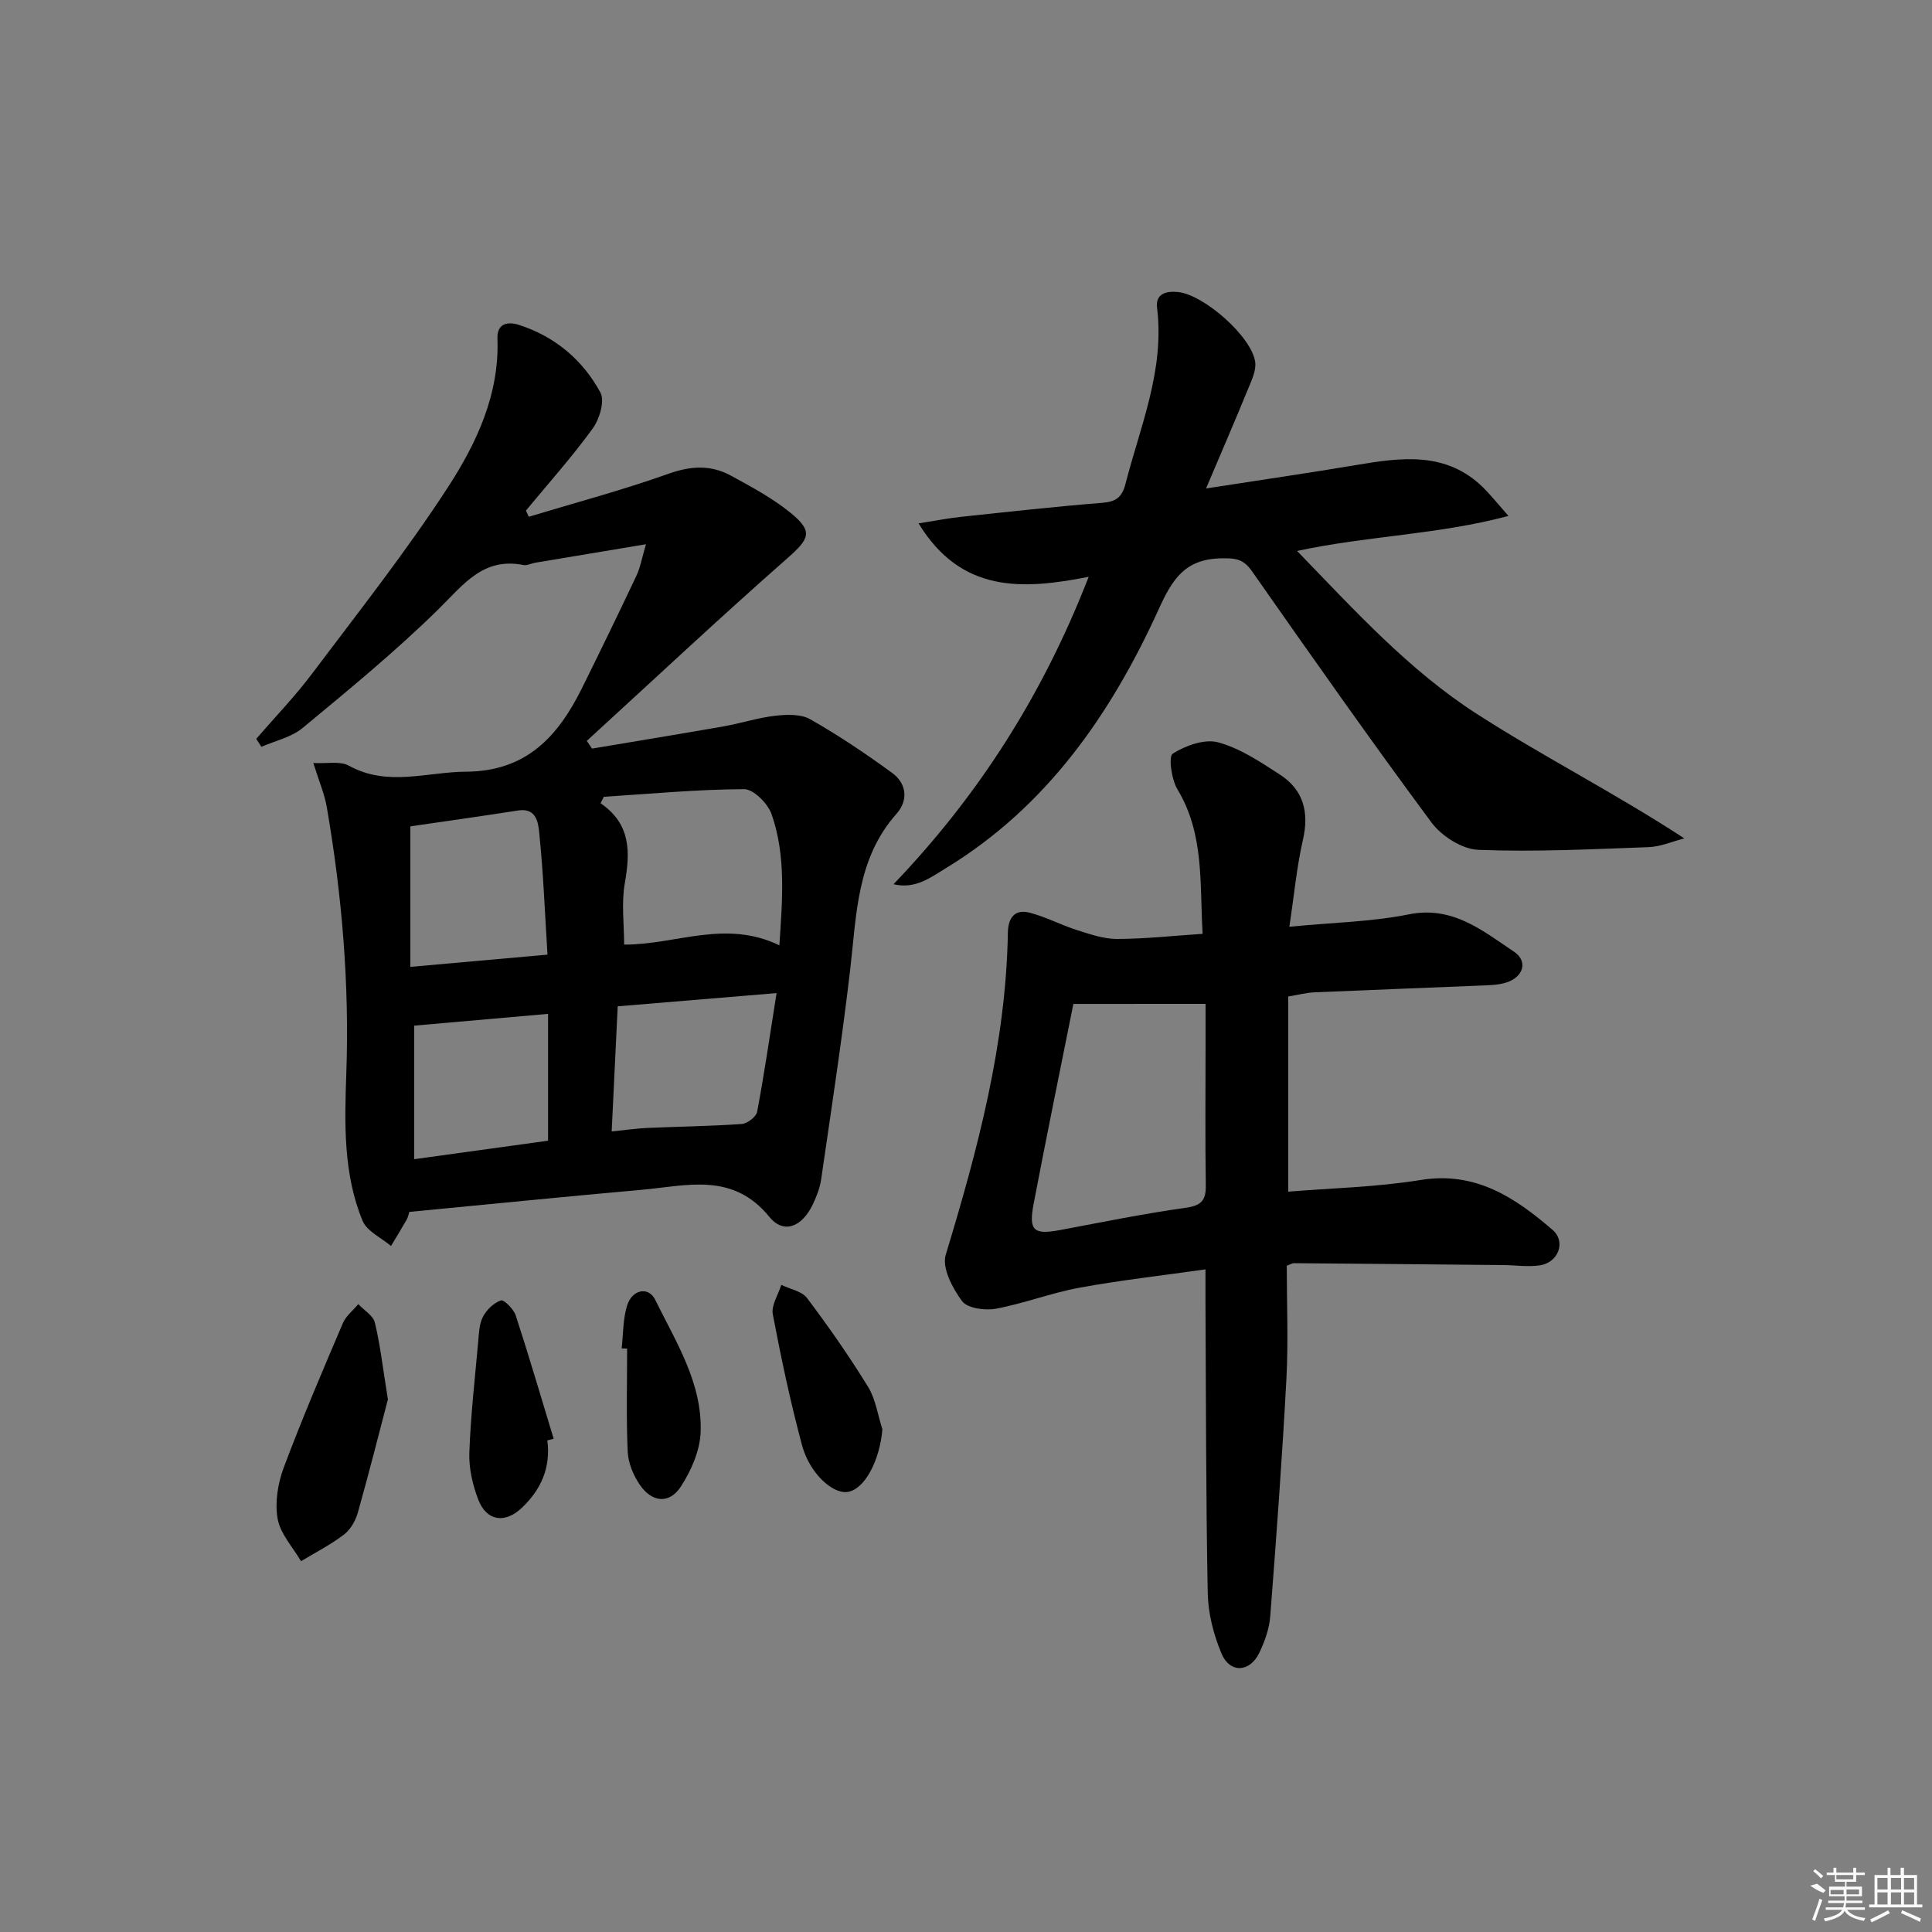
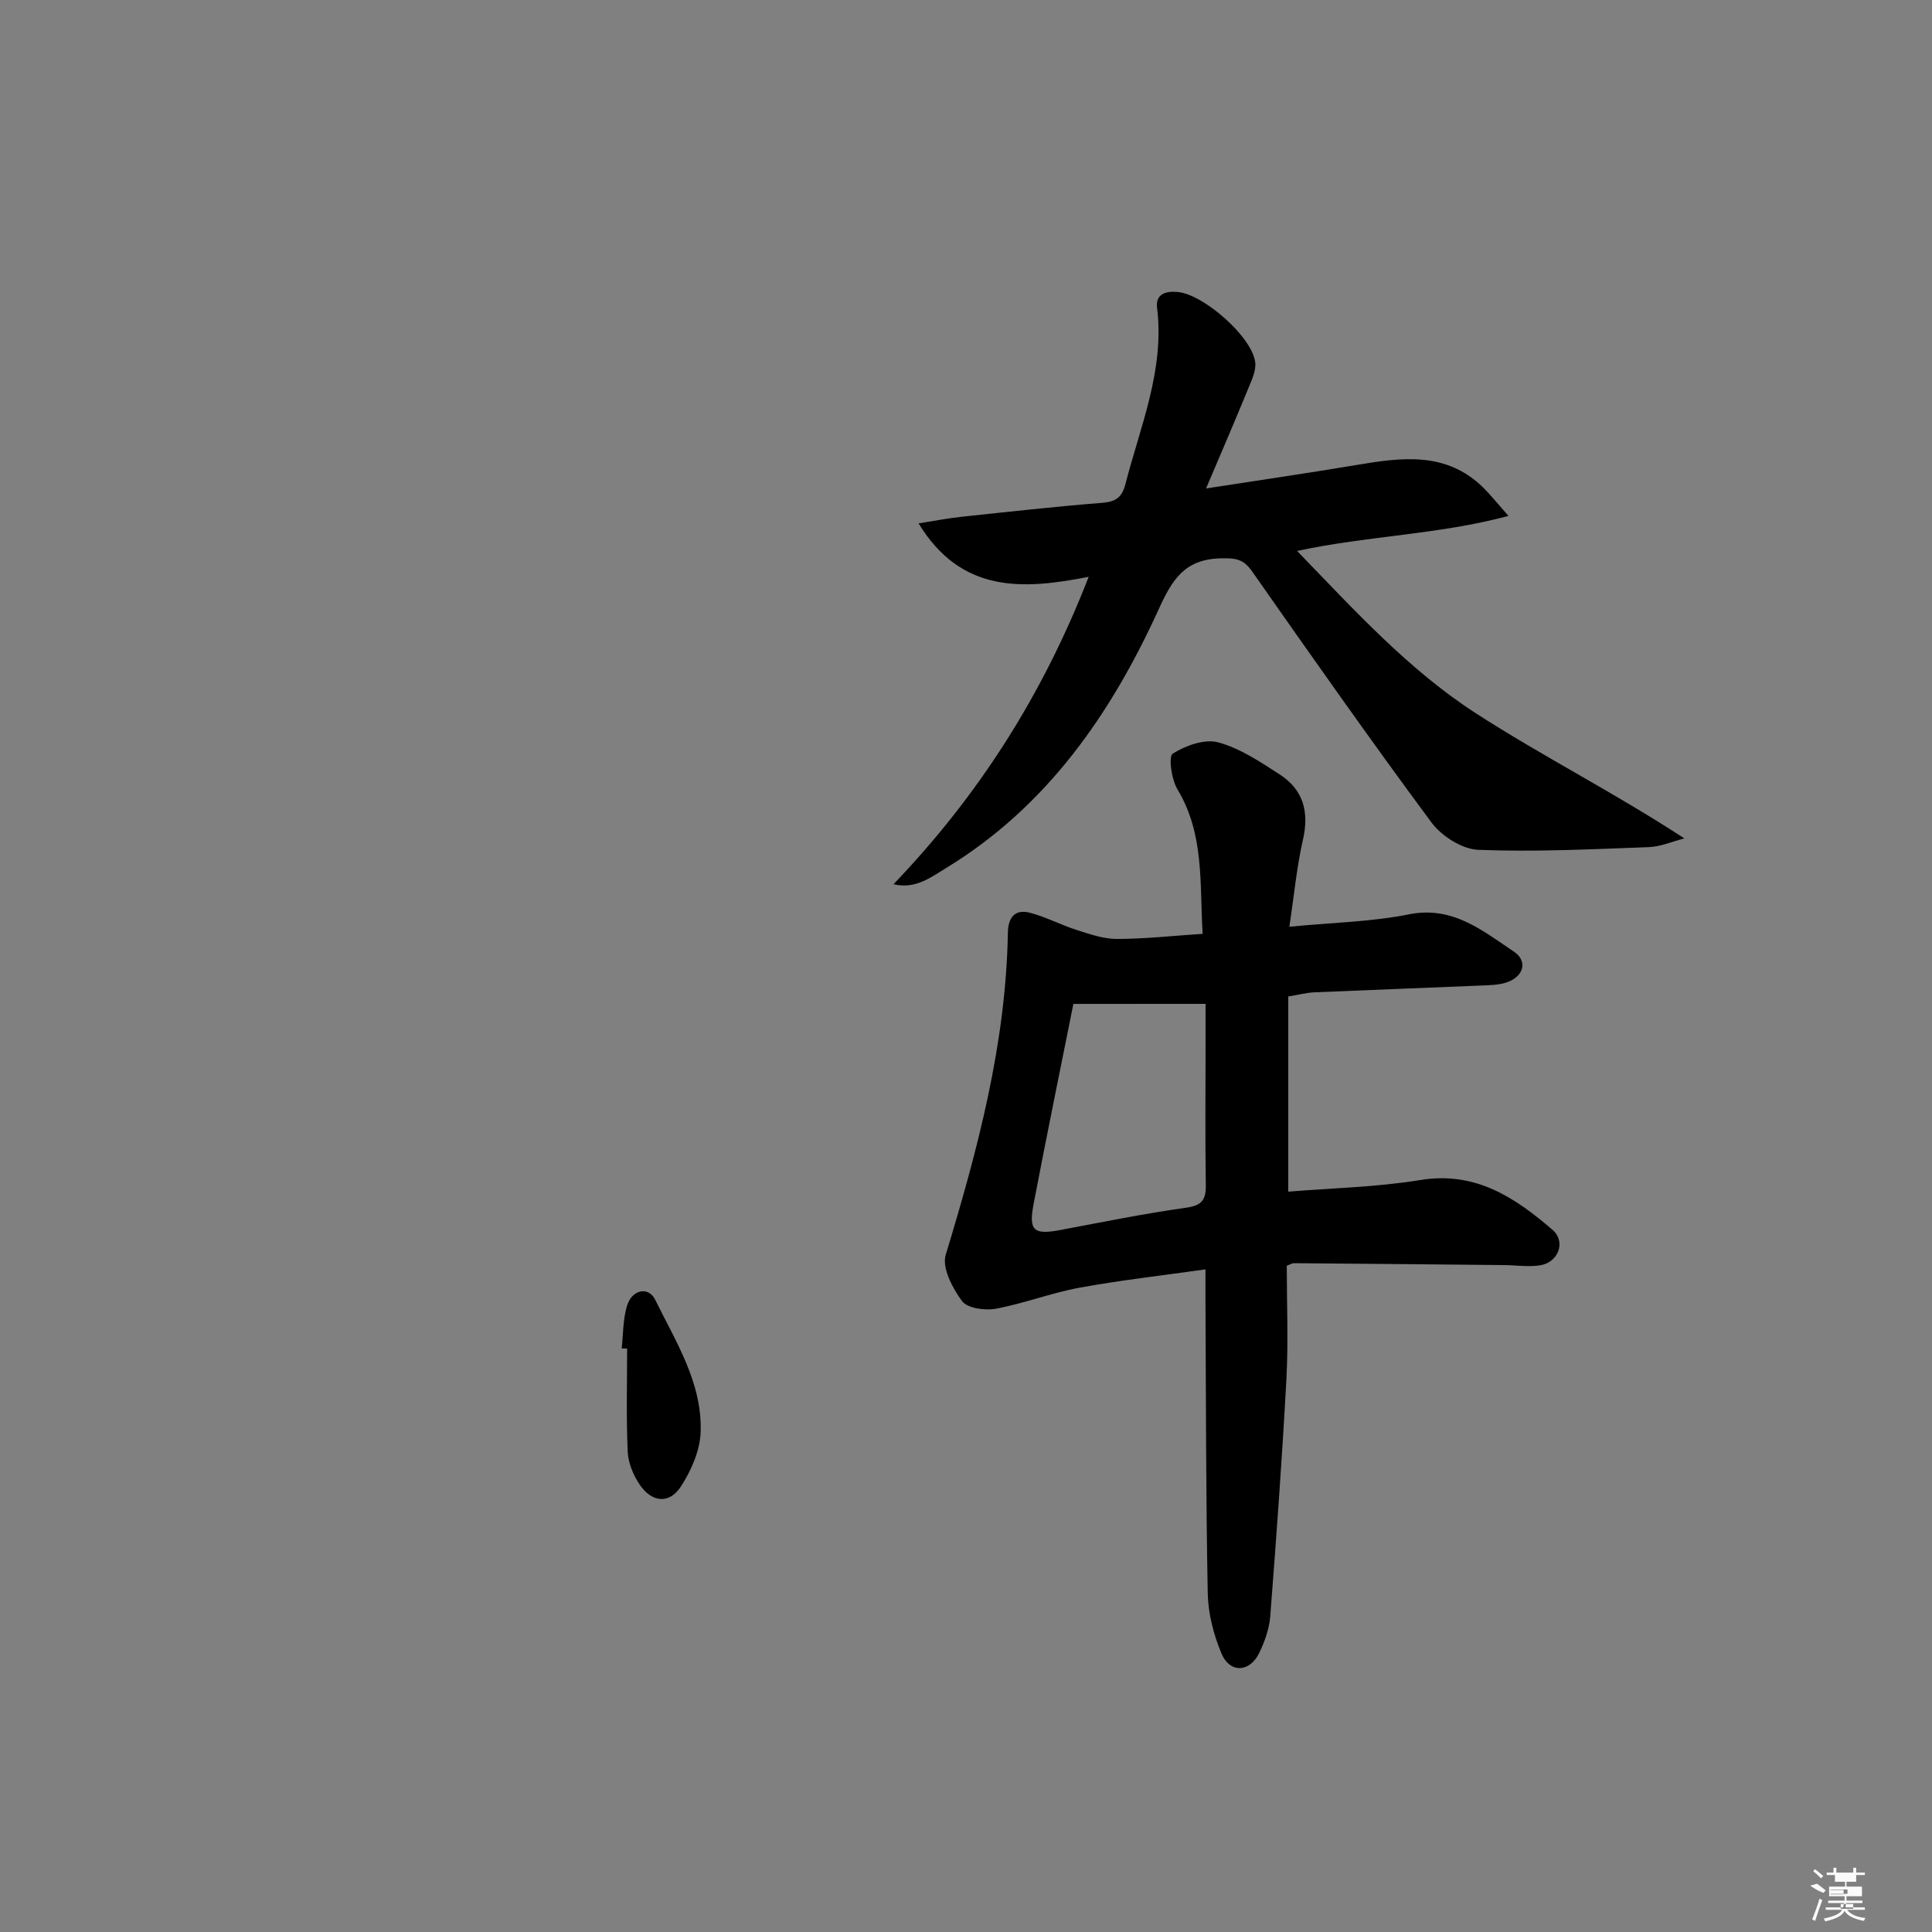
<svg xmlns="http://www.w3.org/2000/svg" enable-background="new 0 0 400 400" viewBox="0 0 400 400">
  <rect x="0" y="0" width="400" height="400" fill="#808080" stroke="none" />
-   <path d="m84.75 250.91c-.14.4-.25 1.07-.57 1.63-1.04 1.83-2.15 3.62-3.23 5.43-2.02-1.72-4.99-3.05-5.89-5.23-4.02-9.76-3.72-20.21-3.36-30.5.66-18.54-.9-36.89-4.04-55.13-.47-2.72-1.6-5.33-2.79-9.14 2.83.16 5.55-.45 7.37.56 8.01 4.42 16.11 1.29 24.25 1.24 12.47-.07 19.04-7.29 23.97-17.24 3.83-7.74 7.62-15.51 11.3-23.32.81-1.71 1.13-3.65 1.98-6.53-8.31 1.39-15.63 2.6-22.95 3.83-.82.14-1.68.62-2.42.47-8.39-1.66-12.46 4.11-17.61 9.17-8.87 8.71-18.53 16.64-28.12 24.58-2.32 1.92-5.65 2.63-8.52 3.89-.36-.55-.72-1.1-1.07-1.65 3.87-4.48 8-8.76 11.55-13.48 9.59-12.74 19.5-25.3 28.17-38.66 5.92-9.12 10.65-19.2 10.22-30.75-.12-3.09 2.09-3.58 4.47-2.81 7.46 2.41 13.19 7.25 16.85 14 .94 1.74-.19 5.51-1.6 7.45-4.28 5.9-9.17 11.36-13.82 16.99.2.43.4.85.59 1.28 9.66-2.92 19.43-5.52 28.92-8.9 4.62-1.65 8.78-1.88 12.92.38 4.21 2.3 8.52 4.61 12.23 7.6 4.91 3.96 4.08 5.45-.58 9.55-14.04 12.35-27.68 25.15-41.48 37.77.36.53.72 1.07 1.08 1.6 9.08-1.53 18.17-3.01 27.24-4.6 3.58-.63 7.09-1.79 10.69-2.2 2.39-.27 5.31-.38 7.26.73 5.87 3.34 11.51 7.13 16.97 11.12 2.97 2.17 3.36 5.65.91 8.41-8.31 9.34-8.29 20.94-9.62 32.33-1.7 14.5-3.91 28.94-6.01 43.39-.26 1.78-.95 3.55-1.73 5.19-2.2 4.62-5.99 6.26-8.99 2.58-7.6-9.33-17.1-6.44-26.38-5.61-15.86 1.41-31.72 3.01-48.16 4.58zm76.61-55.19c.64-9.58 1.39-18.54-1.61-27.15-.77-2.2-3.73-5.19-5.68-5.18-9.69.04-19.37.96-29.06 1.58-.22.44-.45.89-.67 1.33 6.33 4.35 6.14 10.15 5.02 16.56-.73 4.15-.14 8.52-.14 12.71 10.69.05 20.9-5.28 32.14.15zm-76.4 4.46c9.69-.86 18.67-1.66 28.39-2.53-.54-8.7-.86-16.95-1.7-25.16-.21-2-.5-5.29-4.37-4.69-7.62 1.19-15.26 2.26-22.32 3.29zm75.82 5.43c-11.81.99-22.13 1.85-32.89 2.74-.43 8.87-.83 17.24-1.25 25.91 2.75-.28 5.03-.62 7.31-.73 6.54-.29 13.09-.36 19.61-.82 1.16-.08 3-1.48 3.2-2.53 1.46-7.76 2.6-15.59 4.02-24.57zm-75.03 34.39c9.49-1.31 18.74-2.59 27.72-3.83 0-8.91 0-17.34 0-26.26-9.45.83-18.41 1.62-27.72 2.44z" />
  <path d="m266.95 191.87c8.97-.87 16.98-1.01 24.72-2.56 9.1-1.82 15.26 3.37 21.76 7.71 2.97 1.98 2.02 5.21-1.51 6.38-1.68.56-3.59.57-5.4.65-11.47.49-22.94.9-34.41 1.4-1.61.07-3.2.5-5.39.86v40.41c8.99-.74 18.28-.93 27.36-2.41 11.38-1.86 19.56 3.6 27.36 10.32 2.84 2.45 1.21 6.78-2.64 7.35-2.44.36-4.98-.04-7.47-.06-14.47-.14-28.93-.28-43.4-.39-.46 0-.92.31-1.52.53 0 7.8.34 15.61-.07 23.38-.88 16.41-2.08 32.81-3.35 49.2-.2 2.58-1.14 5.22-2.28 7.58-1.96 4.06-6.08 4.26-7.81.13-1.63-3.89-2.77-8.28-2.85-12.48-.39-20.15-.35-40.31-.47-60.47-.01-1.96 0-3.93 0-6.59-9.13 1.3-17.68 2.25-26.11 3.8-5.84 1.07-11.47 3.27-17.31 4.35-2.24.41-5.87-.09-6.98-1.58-1.97-2.66-4.2-6.89-3.38-9.58 6.63-21.81 12.47-43.71 12.87-66.69.06-3.2 1.48-4.94 4.58-4.13 3.32.87 6.41 2.53 9.69 3.57 2.71.86 5.55 1.86 8.32 1.85 5.77-.01 11.53-.65 17.73-1.06-.63-10.45.39-20.63-5.21-29.91-1.24-2.06-1.9-6.82-.97-7.4 2.66-1.68 6.6-3.1 9.42-2.33 4.52 1.23 8.7 4.04 12.73 6.65 4.89 3.16 6.12 7.76 4.8 13.51-1.3 5.69-1.84 11.6-2.81 18.01zm-44.72 15.98c-2.71 13.56-5.57 27.46-8.23 41.4-1.07 5.6.03 6.45 5.58 5.4 8.63-1.62 17.25-3.38 25.95-4.6 3.27-.46 4.16-1.58 4.12-4.67-.15-9.66-.05-19.33-.05-28.99 0-2.94 0-5.89 0-8.55-8.94.01-17.19.01-27.37.01z" />
  <path d="m184.99 183.07c17.58-18.35 30.88-39.12 40.41-63.65-13.72 2.71-26.4 3.4-35.22-11.06 3.5-.55 6.16-1.08 8.84-1.36 9.74-1.04 19.47-2.12 29.23-2.9 2.8-.23 4.05-1.15 4.76-3.89 3.09-12 8.13-23.6 6.55-36.48-.36-2.9 1.85-3.52 4.34-3.27 5.31.53 15.22 9.19 15.97 14.47.25 1.75-.72 3.78-1.45 5.55-2.66 6.49-5.44 12.93-8.72 20.65 11.56-1.79 21.37-3.22 31.14-4.86 9.35-1.57 18.58-2.85 26.25 4.68 1.5 1.48 2.82 3.15 5.22 5.87-14.74 3.92-29 4.07-43.76 7.25 11.95 12.35 23.16 24.68 37.11 33.67 13.87 8.94 28.68 16.44 43.06 25.84-2.46.63-4.9 1.72-7.38 1.81-11.75.43-23.53 1.02-35.26.56-3.37-.13-7.63-2.85-9.73-5.69-12.68-17.11-24.92-34.55-37.14-51.99-1.79-2.55-3.37-2.74-6.44-2.67-7.51.16-10.09 4.42-12.87 10.53-9.87 21.67-23.12 40.83-43.99 53.57-3.22 1.95-6.36 4.45-10.92 3.37z" />
-   <path d="m80.31 289.73c-1.73 6.61-3.86 15.05-6.22 23.43-.47 1.68-1.53 3.54-2.89 4.57-2.76 2.1-5.9 3.7-8.88 5.5-1.69-2.91-4.28-5.66-4.84-8.78-.6-3.37.04-7.32 1.26-10.59 3.77-10.08 8.02-19.99 12.24-29.9.64-1.5 2.11-2.64 3.2-3.95 1.18 1.26 3.06 2.34 3.42 3.8 1.1 4.47 1.61 9.09 2.71 15.92z" />
-   <path d="m182.69 295.92c-.54 6.46-3.67 12.45-7.21 12.97-3.1.46-7.88-3.86-9.44-9.71-2.39-8.92-4.32-17.99-6.04-27.07-.35-1.85 1.12-4.05 1.76-6.09 1.81.88 4.25 1.3 5.33 2.73 4.47 5.93 8.74 12.05 12.63 18.37 1.58 2.57 2.01 5.85 2.97 8.8z" />
-   <path d="m113.32 298.22c.74 5.61-1.31 10.19-5.26 13.94-3.55 3.38-7.35 2.76-9.06-1.73-1.15-3.02-1.94-6.43-1.83-9.63.27-7.62 1.14-15.22 1.82-22.83.16-1.81.2-3.78.99-5.33.74-1.45 2.25-2.9 3.73-3.4.63-.21 2.64 1.81 3.07 3.12 2.76 8.46 5.26 17 7.85 25.52-.44.12-.87.23-1.31.34z" />
  <path d="m128.71 279.17c.33-2.95.26-6.01 1.1-8.8 1.02-3.41 4.45-4.1 5.84-1.27 4.29 8.73 9.77 17.24 9.41 27.39-.13 3.83-1.95 7.98-4.09 11.28-2.39 3.67-5.99 3.33-8.52-.38-1.33-1.95-2.38-4.49-2.49-6.82-.32-7.11-.12-14.24-.12-21.36-.37-.02-.75-.03-1.13-.04z" />
  <g fill="#fafafa">
-     <path d="m374.8 390.4 1.4-.4c.7.5 1.3 1 1.8 1.4l-.5.5c-1.5-.6-2.1-1.1-2.7-1.5zm1 7.3-.6-.3c.5-1.4 1.1-2.8 1.5-4.3.2.1.4.2.6.3-.5 1.3-1 2.8-1.5 4.3zm-.4-10.3.4-.4c.4.3 1 .8 1.7 1.4l-.5.5c-.4-.5-1-1-1.6-1.5zm2.5.3h1.7v-1h.6v1h3.5v-1h.6v1h1.8v.5h-1.8v1.4h-2v1h3.2v2h-3.2v.9h3.3v.5h-3.4c0 .3-.1.6-.1.9h4v.5h-3.7c.7.9 1.9 1.5 3.8 1.7-.1.2-.2.4-.3.6-2.1-.4-3.5-1.1-4-2.1-.4 1-1.8 1.7-4 2.2-.1-.2-.2-.4-.3-.6 2.1-.4 3.4-1 3.8-1.8h-3.4v-.5h3.6c.1-.3.1-.6.2-.9h-3.3v-.5h3.4c0-.3 0-.6 0-.9h-3.2v-2h3.3v-1h-2.1v-1.4h-1.7v-.5zm1.1 3.5v1h2.7c0-.3 0-.4 0-.4 0-.1 0-.2 0-.2 0-.1 0-.2 0-.3h-2.7zm1.2-3v.9h3.5v-.9zm4.7 3h-2.6v.6.4h2.6z" />
-     <path d="m393.6 386.7h.6v1.5h2.7v6.1h1.1v.6h-11v-.6h1.1v-6.1h2.7v-1.5h.6v1.5h2.1v-1.5zm-2.7 8.8.4.6c-1.2.6-2.5 1.3-3.8 1.9-.1-.2-.2-.4-.3-.6 1.2-.6 2.5-1.2 3.7-1.9zm-2.2-6.7v2.4h2.1v-2.4zm0 3v2.5h2.1v-2.5zm2.8-3v2.4h2.1v-2.4zm0 3v2.5h2.1v-2.5zm6 6.1c-1.4-.7-2.7-1.3-3.9-1.8l.2-.6c1.5.6 2.7 1.2 3.9 1.7zm-1.2-9.1h-2.1v2.4h2.1zm-2.1 3v2.5h2.1v-2.5z" />
+     <path d="m374.8 390.4 1.4-.4c.7.5 1.3 1 1.8 1.4l-.5.5c-1.5-.6-2.1-1.1-2.7-1.5zm1 7.3-.6-.3c.5-1.4 1.1-2.8 1.5-4.3.2.1.4.2.6.3-.5 1.3-1 2.8-1.5 4.3zm-.4-10.3.4-.4c.4.3 1 .8 1.7 1.4l-.5.5c-.4-.5-1-1-1.6-1.5zm2.5.3h1.7v-1h.6v1h3.5v-1h.6v1h1.8v.5h-1.8v1.4h-2v1h3.2v2h-3.2v.9h3.3v.5h-3.4c0 .3-.1.6-.1.9h4v.5h-3.7c.7.9 1.9 1.5 3.8 1.7-.1.2-.2.4-.3.6-2.1-.4-3.5-1.1-4-2.1-.4 1-1.8 1.7-4 2.2-.1-.2-.2-.4-.3-.6 2.1-.4 3.4-1 3.8-1.8h-3.4v-.5h3.6c.1-.3.1-.6.2-.9h-3.3v-.5h3.4c0-.3 0-.6 0-.9h-3.2v-2h3.3v-1h-2.1v-1.4h-1.7v-.5zm1.1 3.5v1h2.7c0-.3 0-.4 0-.4 0-.1 0-.2 0-.2 0-.1 0-.2 0-.3h-2.7zv.9h3.5v-.9zm4.7 3h-2.6v.6.4h2.6z" />
  </g>
</svg>